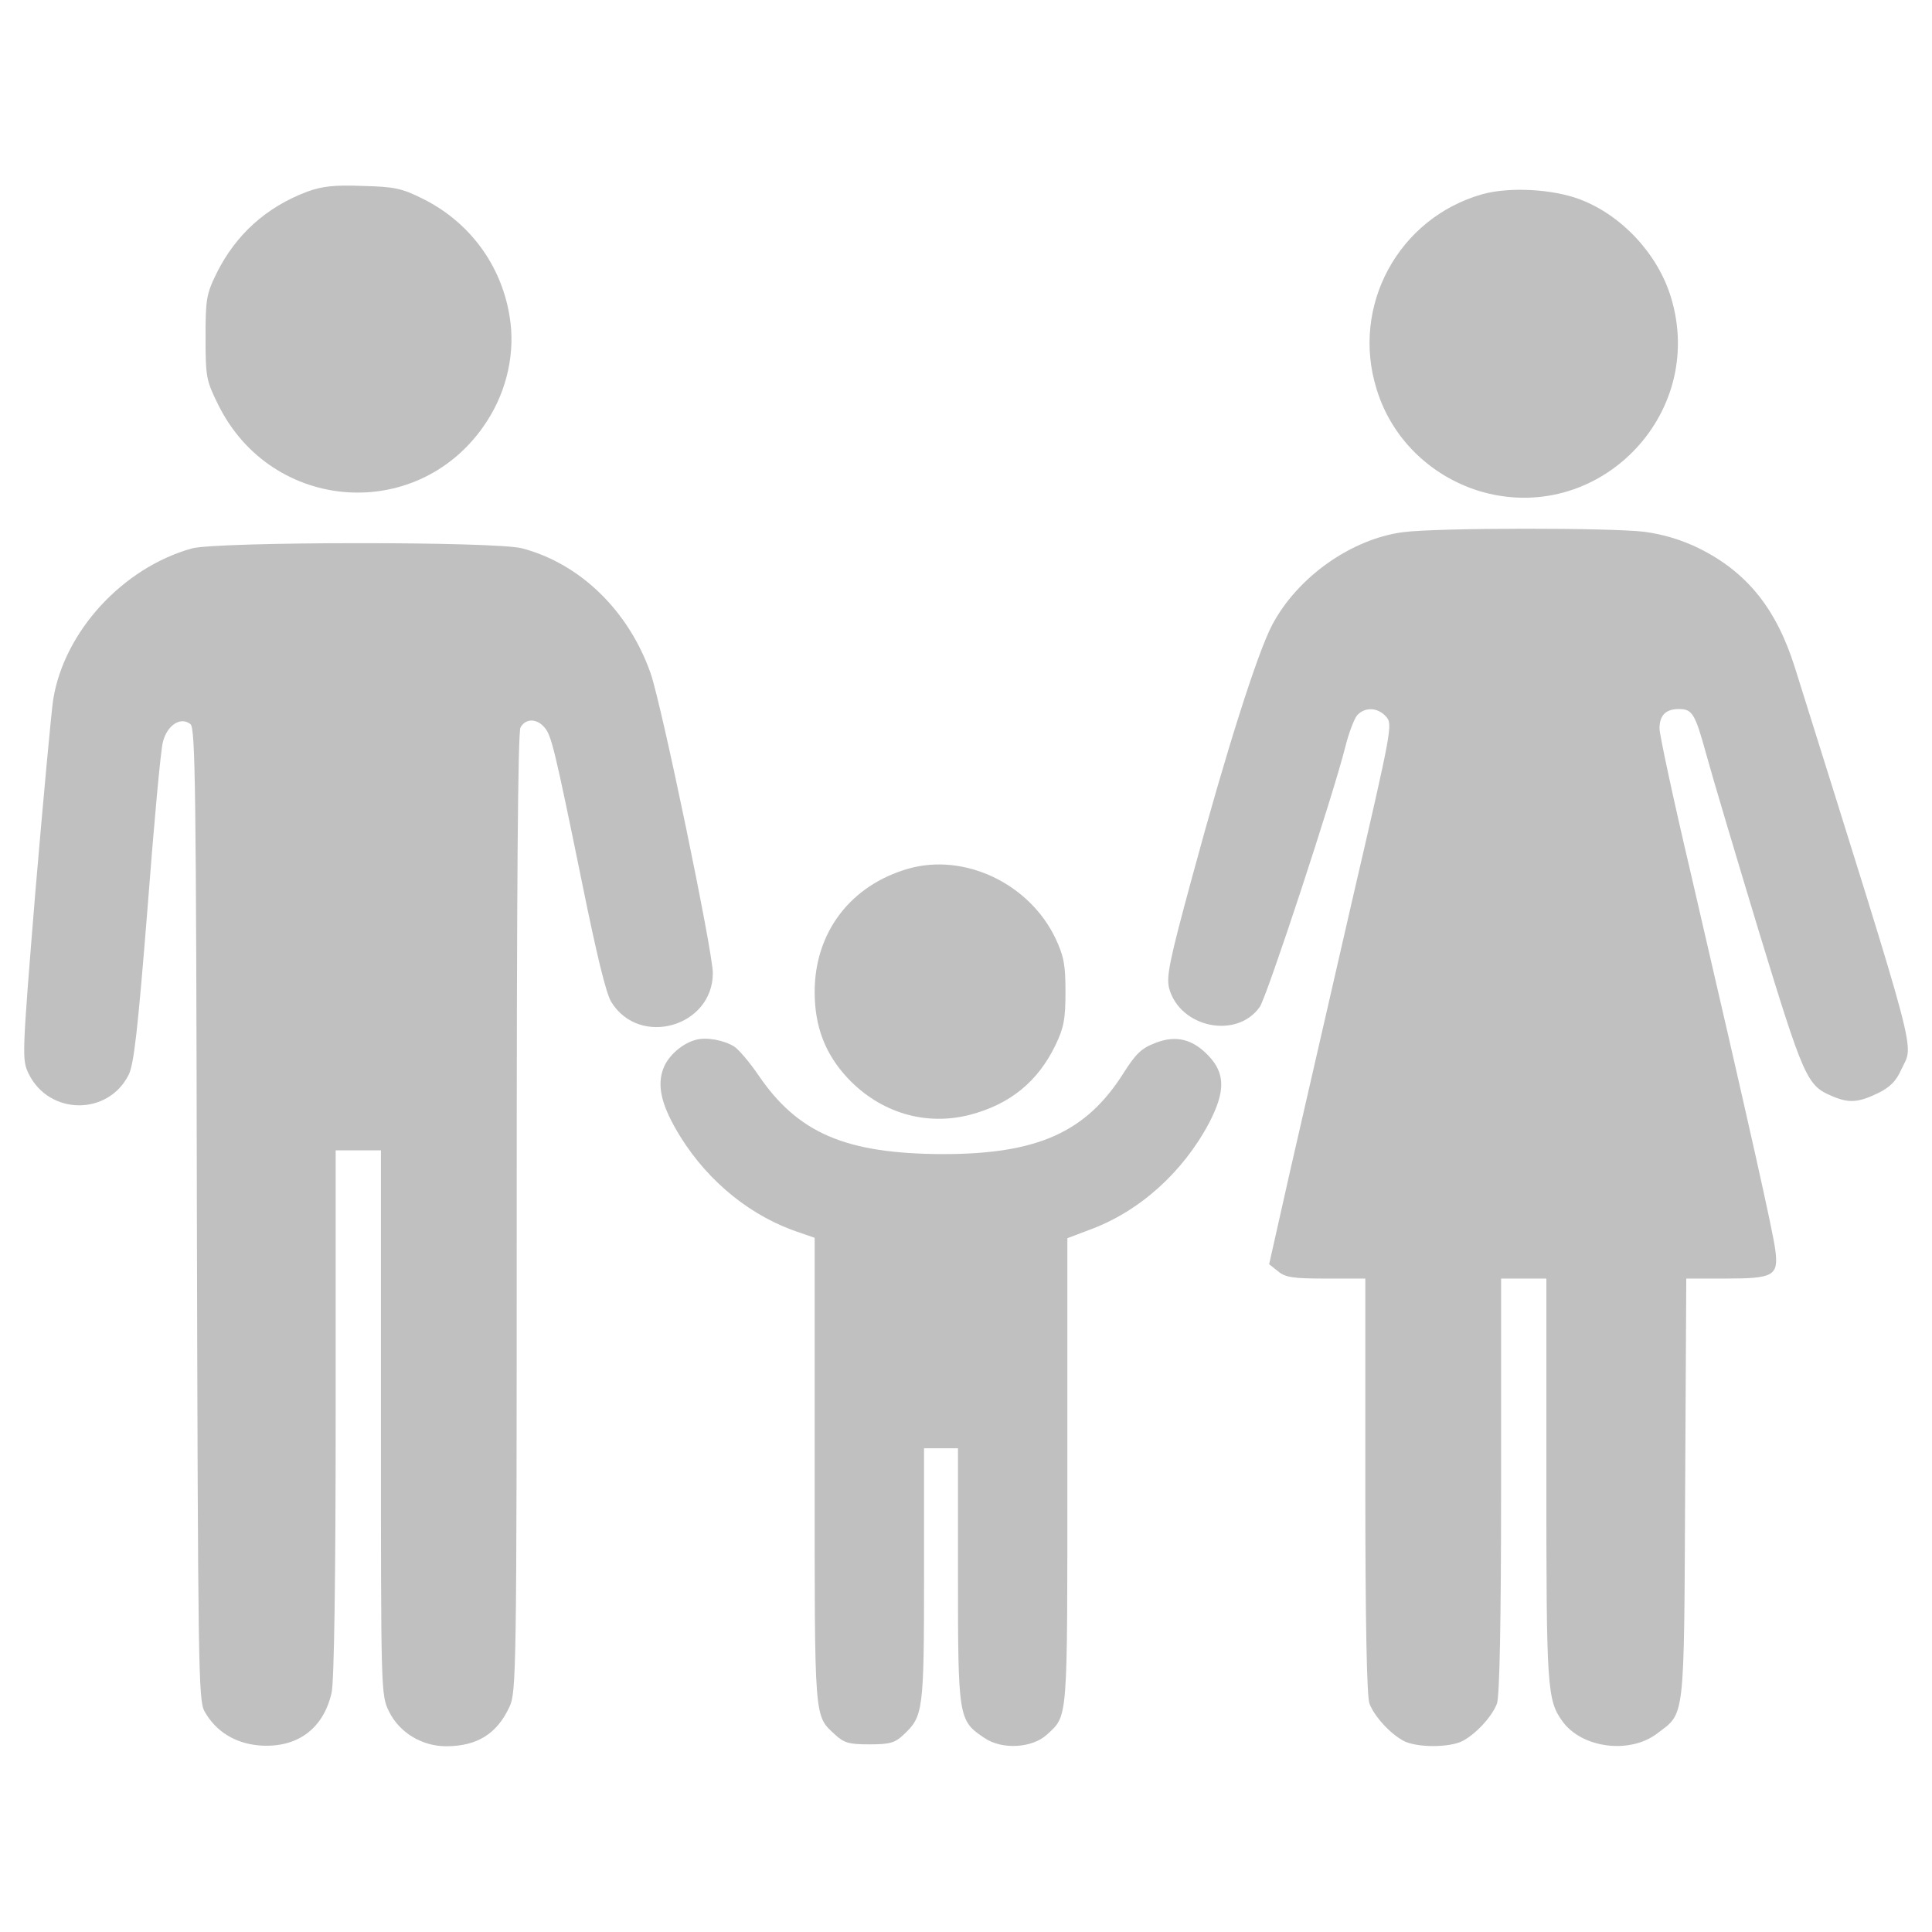
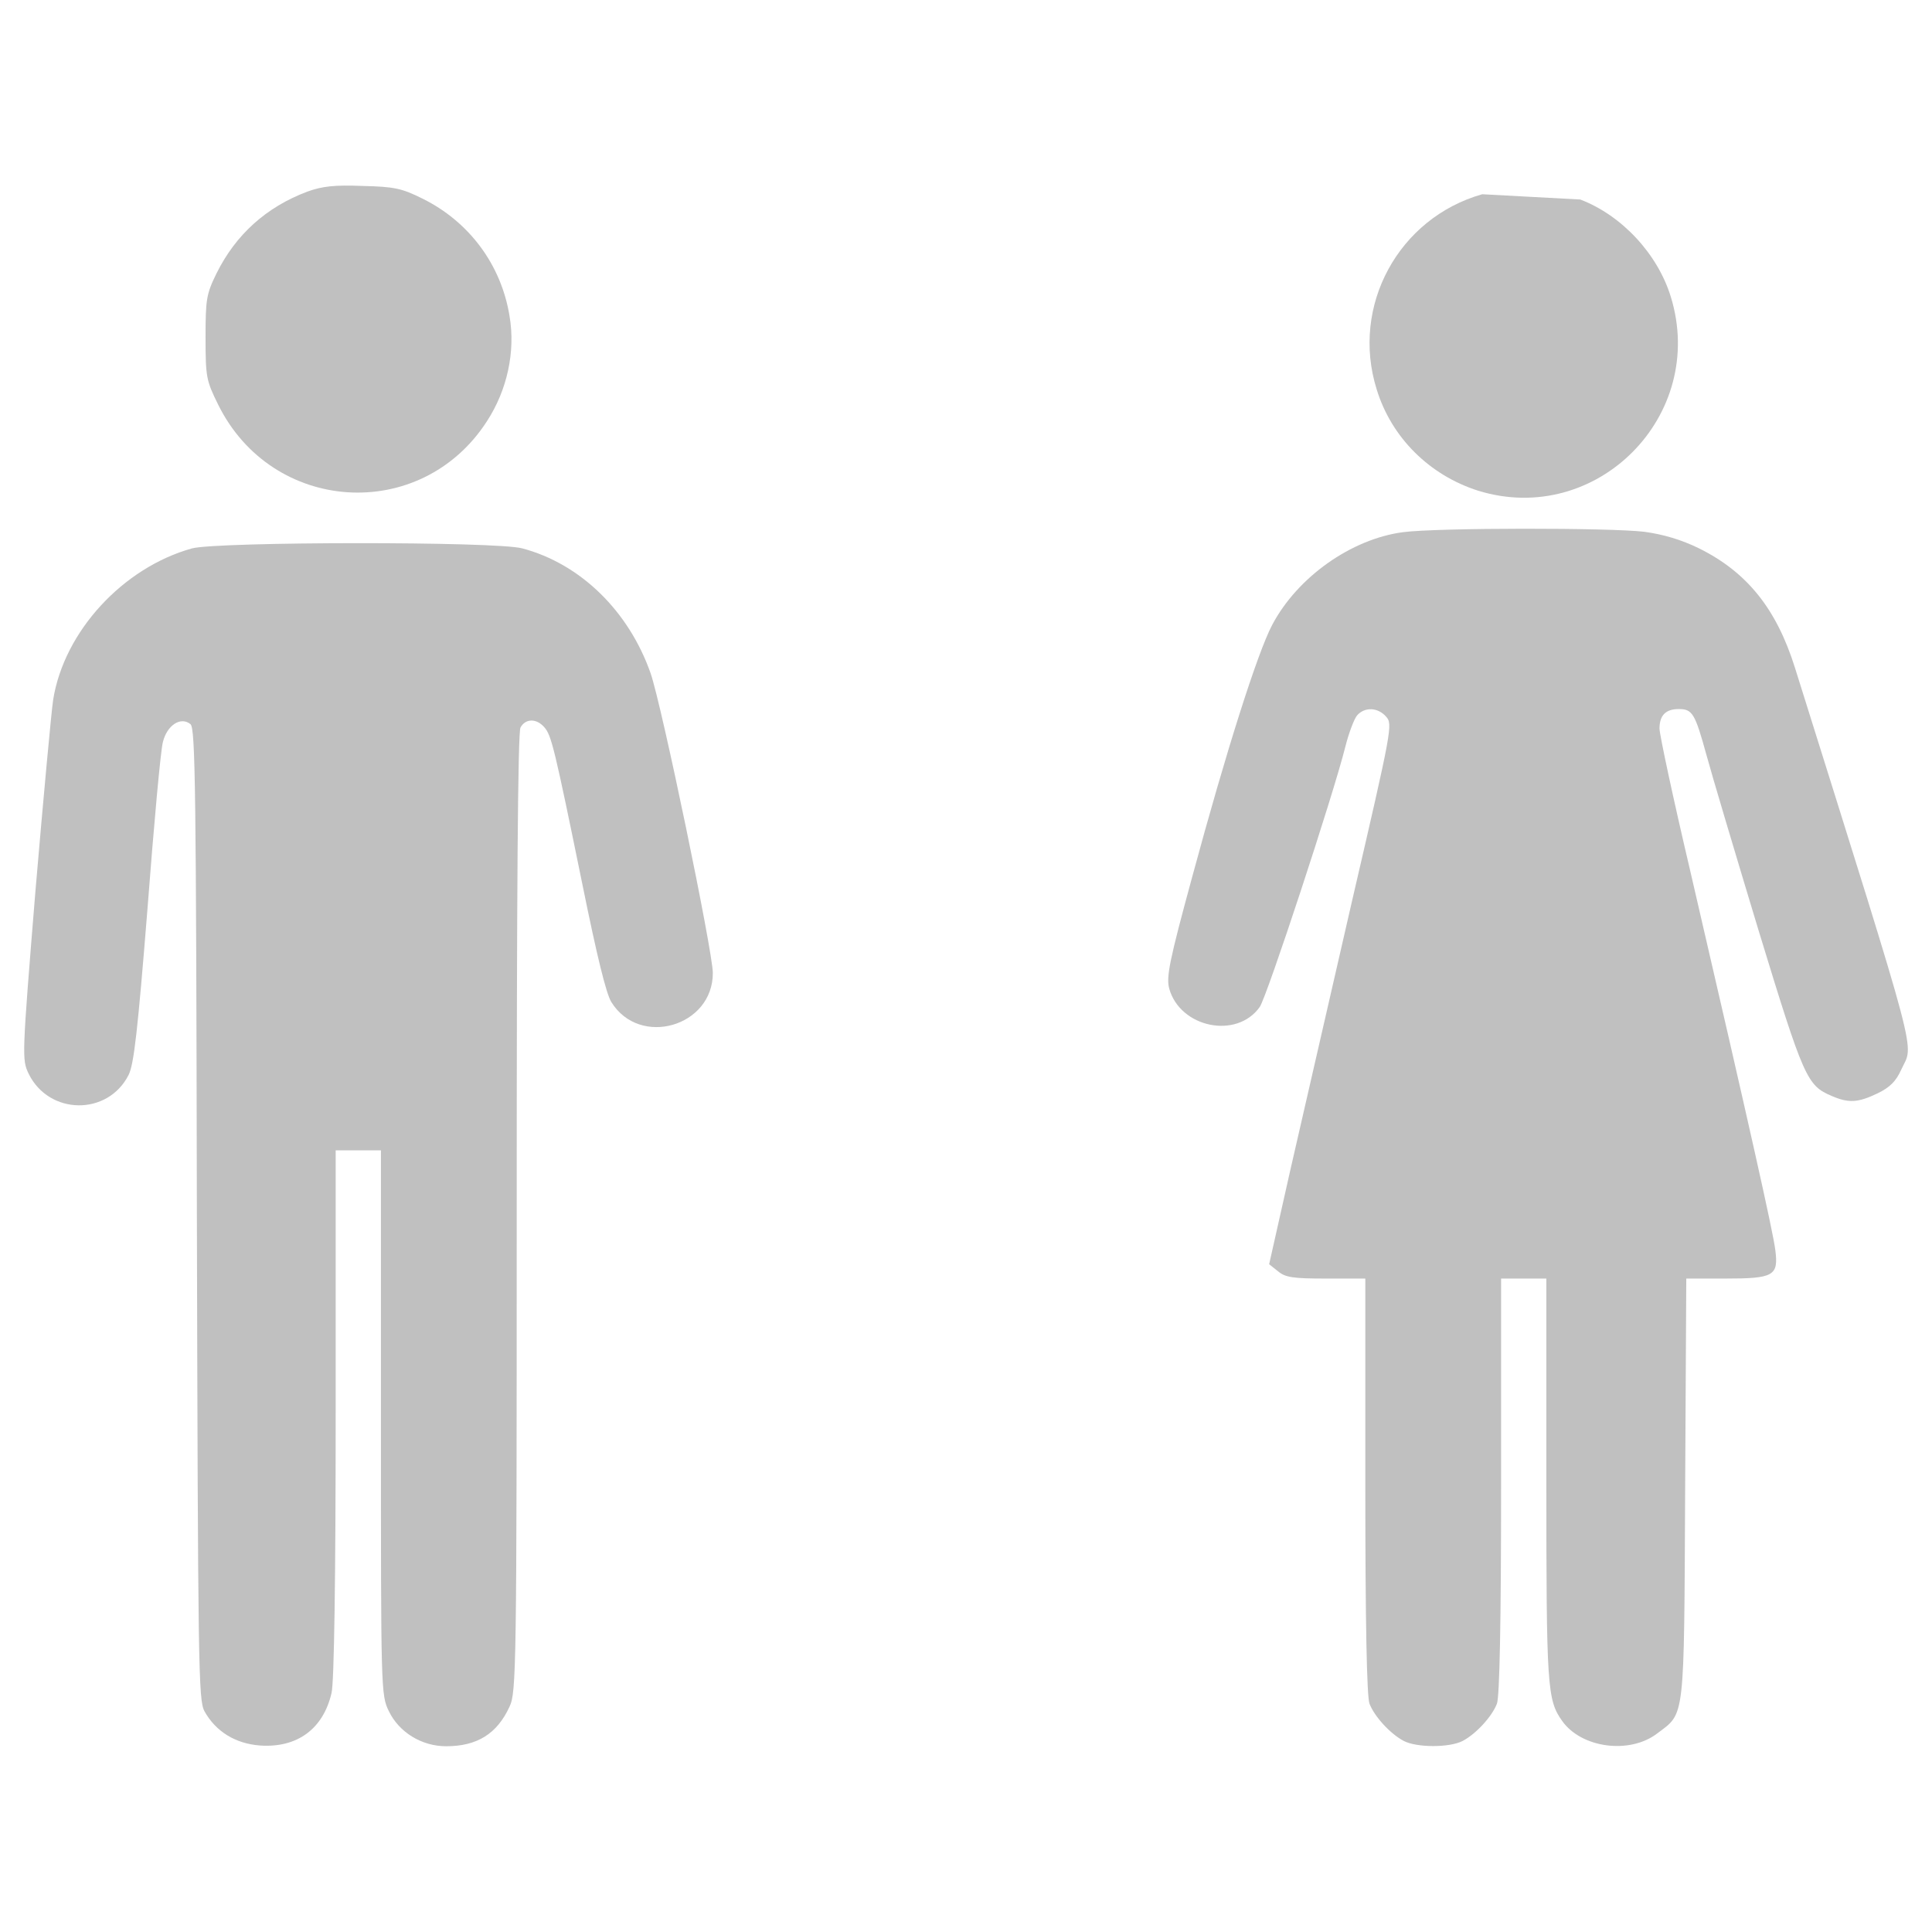
<svg xmlns="http://www.w3.org/2000/svg" viewBox="0 0 683.00 683.00" data-guides="{&quot;vertical&quot;:[],&quot;horizontal&quot;:[]}">
  <defs />
  <path fill="#c0c0c0" stroke="none" fill-opacity="1" stroke-width="1" stroke-opacity="1" id="tSvgd905481b11" title="Path 2" d="M108.667 67.733C94.133 73.2 83.333 82.933 76.533 96.667C72.933 104 72.667 105.867 72.667 119.333C72.667 133.333 72.933 134.533 77.067 142.933C96.133 181.733 148.8 185.067 172.133 148.933C179.333 137.867 182.267 124.267 180.133 111.733C177.2 93.6 165.867 78.4 149.467 70.267C142 66.533 139.333 66 128.133 65.733C118.133 65.333 113.867 65.867 108.667 67.733Z" />
-   <path fill="#c0c0c0" stroke="none" fill-opacity="1" stroke-width="1" stroke-opacity="1" id="tSvg101db2c5ed8" title="Path 3" d="M524 68.667C494.4 77.067 477.467 108.133 486.667 137.6C491.867 154.667 505.333 168 522.533 173.467C564.4 186.4 603.6 146.933 590.667 104.933C586 89.733 573.333 76.133 558.667 70.533C548.933 66.8 533.6 66 524 68.667Z" />
+   <path fill="#c0c0c0" stroke="none" fill-opacity="1" stroke-width="1" stroke-opacity="1" id="tSvg101db2c5ed8" title="Path 3" d="M524 68.667C494.4 77.067 477.467 108.133 486.667 137.6C491.867 154.667 505.333 168 522.533 173.467C564.4 186.4 603.6 146.933 590.667 104.933C586 89.733 573.333 76.133 558.667 70.533Z" />
  <path fill="#c0c0c0" stroke="none" fill-opacity="1" stroke-width="1" stroke-opacity="1" id="tSvgbca2987c9e" title="Path 4" d="M496 188.133C477.733 190.533 458.667 204 449.733 220.933C444.533 230.8 433.467 265.6 421.467 310C413.333 339.867 412.267 345.333 413.333 349.467C417.2 363.333 437.2 367.467 445.333 356C447.867 352.4 471.333 281.067 475.6 264C476.8 259.2 478.667 254.267 479.733 252.933C482.4 249.867 487.067 250 490 253.333C492.4 256 492.133 257.467 478 318.4C470.133 352.667 460.267 395.6 456.133 413.733C453.644 424.8 451.156 435.866 448.667 446.933C449.734 447.778 450.8 448.622 451.867 449.467C454.4 451.6 457.2 452 468.8 452C473.422 452 478.045 452 482.667 452C482.667 476.4 482.667 500.8 482.667 525.2C482.667 573.733 483.2 599.733 484.133 602.267C485.867 606.8 491.467 612.933 496.267 615.467C500.933 617.867 512.4 617.867 517.067 615.467C521.867 612.933 527.467 606.8 529.2 602.267C530.133 599.733 530.667 573.733 530.667 525.2C530.667 500.8 530.667 476.4 530.667 452C533.334 452 536 452 538.667 452C541.334 452 544 452 546.667 452C546.667 475.644 546.667 499.289 546.667 522.933C546.667 596.4 546.933 600.933 552.267 608.4C559.067 618 576.133 620.267 585.867 612.8C595.733 605.333 595.333 609.2 595.733 526.4C595.866 501.6 596 476.8 596.133 452C600.666 452 605.2 452 609.733 452C627.067 452 628.8 451.067 627.6 441.867C626.8 435.467 618.933 400.133 597.467 307.6C591.467 282.133 586.667 259.6 586.667 257.6C586.667 252.933 588.8 250.667 593.467 250.667C598.267 250.667 599.2 252.133 603.2 266.667C605.067 273.6 613.467 301.733 621.733 329.067C637.733 381.467 638.8 383.733 647.6 387.467C653.467 390 656.8 389.867 663.733 386.533C668.133 384.4 670.267 382.267 672.133 378.133C676.533 368.4 679.467 379.333 634.533 236C628 215.2 617.6 202.267 600.667 193.867C594.4 190.8 588.133 188.933 581.333 188C569.333 186.533 508.133 186.533 496 188.133Z" />
  <path fill="#c0c0c0" stroke="none" fill-opacity="1" stroke-width="1" stroke-opacity="1" id="tSvg2f18ec0403" title="Path 5" d="M67.867 193.867C43.467 200.667 22.667 223.2 18.8 247.333C18.133 251.733 15.333 282.133 12.533 314.933C7.733 373.867 7.733 374.533 10.133 379.6C17.333 394.267 38.133 394.533 45.467 380C47.333 376.267 48.667 364.667 52.133 321.333C54.4 291.6 56.8 265.067 57.6 262.267C59.067 256.4 63.867 253.2 67.333 256C69.067 257.467 69.333 277.867 69.6 429.2C70 589.6 70.133 600.933 72.267 604.933C76.267 612.133 83.2 616.4 91.867 617.067C105.067 618 114.267 611.2 117.2 598.533C118.133 594.933 118.667 557.733 118.667 499.6C118.667 468.622 118.667 437.645 118.667 406.667C121.334 406.667 124 406.667 126.667 406.667C129.334 406.667 132 406.667 134.667 406.667C134.667 438.756 134.667 470.844 134.667 502.933C134.667 597.867 134.667 599.2 137.467 604.933C141.067 612.4 149.067 617.333 157.733 617.333C168.667 617.333 175.733 612.933 180.133 603.333C182.533 598.267 182.667 590.4 182.667 428.933C182.667 314.933 183.067 258.933 184 257.2C185.733 254 189.6 253.867 192.4 257.067C194.933 259.867 196 264.267 206 313.2C210.933 337.467 214.267 351.333 216.133 354.267C226.133 370.4 252 362.933 252 344C252 336.4 234 249.6 230 238C222.267 216 205.2 199.333 184.667 193.867C175.467 191.333 76.933 191.467 67.867 193.867Z" />
-   <path fill="#c0c0c0" stroke="none" fill-opacity="1" stroke-width="1" stroke-opacity="1" id="tSvg190e148bd59" title="Path 6" d="M321.2 307.067C300.667 312.933 288 329.6 288 350.667C288 362.933 291.733 372.667 299.733 381.2C311.2 393.333 327.067 398.133 342.8 394.133C357.067 390.4 366.933 382.4 373.2 369.333C376.133 363.2 376.667 360.133 376.667 350.667C376.667 341.2 376.133 338.133 373.2 331.867C364 312.4 341.067 301.467 321.2 307.067Z" />
-   <path fill="#c0c0c0" stroke="none" fill-opacity="1" stroke-width="1" stroke-opacity="1" id="tSvg140baa342dc" title="Path 7" d="M246 367.6C241.333 368.8 236.4 373.067 234.667 377.333C232 383.733 233.867 391.067 240.533 401.867C250.667 418.133 266 430.4 283.067 435.867C284.711 436.445 286.356 437.022 288 437.6C288 465.111 288 492.622 288 520.133C288 609.6 287.733 606.267 295.333 613.333C298.4 616.133 300.133 616.667 307.333 616.667C314.533 616.667 316.4 616.133 319.333 613.333C326.4 606.8 326.667 605.067 326.667 556.667C326.667 541.778 326.667 526.889 326.667 512C328.667 512 330.667 512 332.667 512C334.667 512 336.667 512 338.667 512C338.667 526.978 338.667 541.955 338.667 556.933C338.667 607.333 338.8 608.267 348 614.4C354.267 618.667 364.933 618 370.133 613.2C377.6 606.267 377.333 609.467 377.333 520.267C377.333 492.756 377.333 465.244 377.333 437.733C379.911 436.755 382.489 435.778 385.067 434.8C402.667 428.4 418.133 414.533 427.467 396.933C433.2 385.867 433.2 379.467 427.2 373.2C421.6 367.333 415.733 365.867 408.533 368.667C403.6 370.533 401.6 372.4 397.2 379.333C384 400.267 366.8 408 333.333 408C298.933 407.867 282 400.667 267.867 379.733C264.933 375.467 261.2 371.067 259.6 370C256 367.733 249.733 366.533 246 367.6Z" />
</svg>